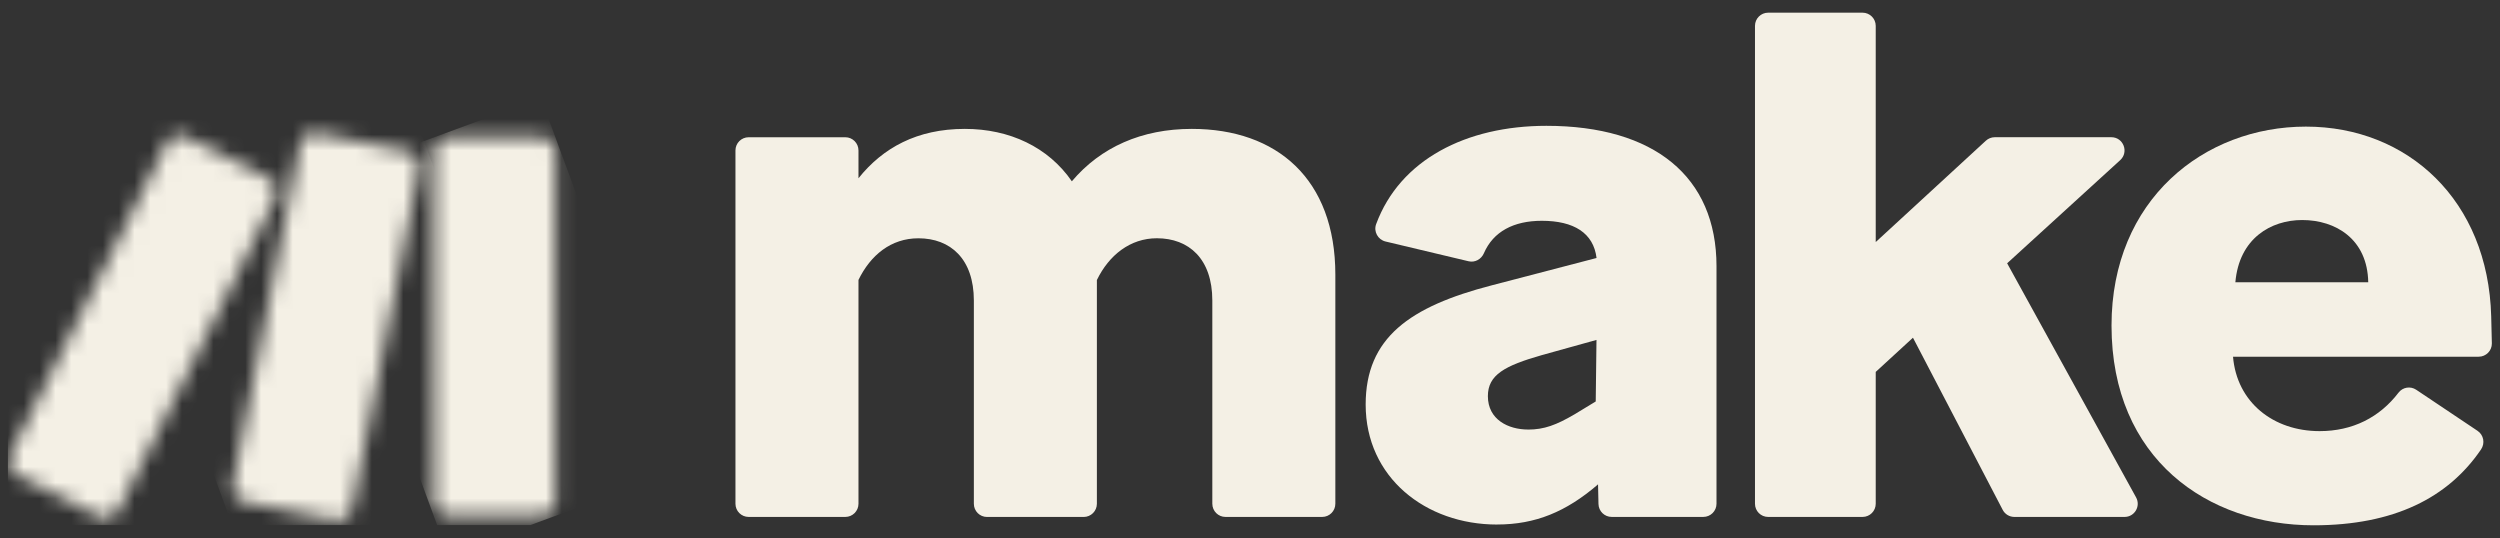
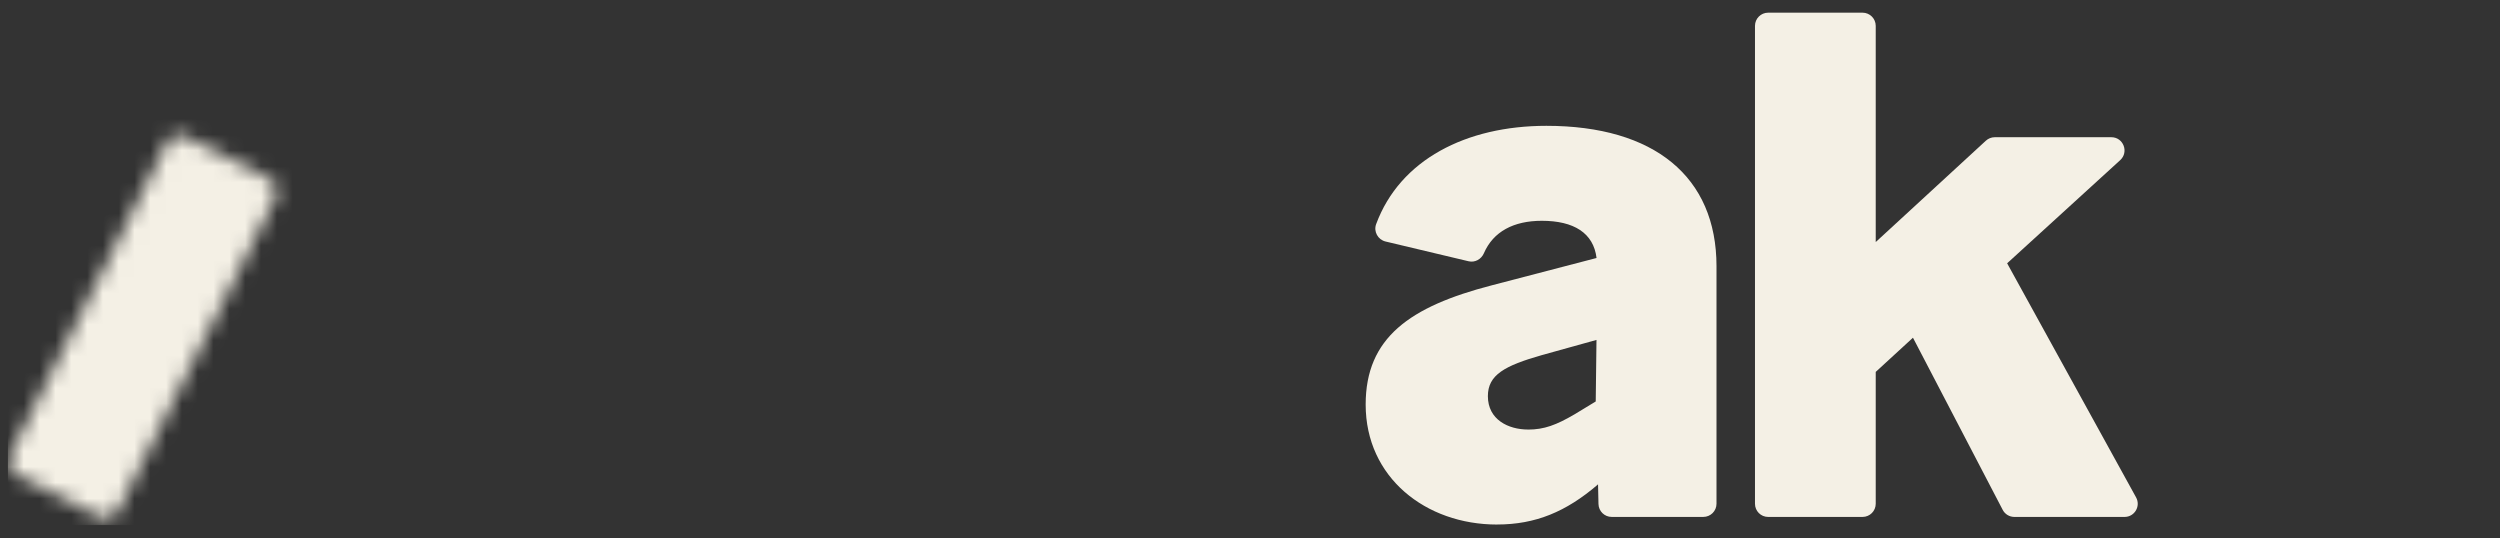
<svg xmlns="http://www.w3.org/2000/svg" width="158" height="34" viewBox="0 0 158 34" fill="none">
  <rect x="0" y="0" width="158" height="34" fill="#333333" stroke="none" />
  <g clip-path="url(#clip0_1384_2612)">
-     <path d="M54.256 17.696V31.838C54.256 32.297 53.883 32.67 53.424 32.67H47.314C46.853 32.67 46.481 32.297 46.481 31.838V9.507C46.481 9.048 46.855 8.674 47.314 8.674H53.424C53.883 8.674 54.256 9.048 54.256 9.507V11.266C55.791 9.347 57.951 8.146 60.975 8.146C63.807 8.146 66.254 9.299 67.741 11.458C69.565 9.299 72.156 8.146 75.324 8.146C80.7 8.146 84.394 11.314 84.394 17.36V31.838C84.394 32.297 84.021 32.67 83.562 32.67H77.452C76.991 32.67 76.619 32.297 76.619 31.838V18.993C76.619 16.353 75.132 15.058 73.115 15.058C71.436 15.058 70.091 16.115 69.323 17.698V31.84C69.323 32.298 68.949 32.672 68.49 32.672H62.38C61.919 32.672 61.548 32.298 61.548 31.84V18.995C61.548 16.355 60.061 15.06 58.043 15.06C56.316 15.06 55.02 16.117 54.251 17.7" fill="#F4F0E5" />
    <path d="M94.614 33.151C90.103 33.151 86.31 30.175 86.31 25.568C86.31 21.345 89.094 19.376 94.278 18.033L100.902 16.305C100.71 14.722 99.461 13.954 97.445 13.954C95.66 13.954 94.375 14.637 93.783 16.003C93.618 16.384 93.221 16.608 92.815 16.512L87.566 15.263C87.082 15.147 86.799 14.632 86.972 14.165C88.479 10.088 92.666 7.952 97.732 7.952C104.546 7.952 108.483 11.168 108.483 16.83V31.836C108.483 32.297 108.109 32.669 107.65 32.669H101.857C101.405 32.669 101.035 32.307 101.024 31.856L100.996 30.605L100.948 30.653C98.981 32.332 97.061 33.149 94.612 33.149M96.579 27.149C97.588 27.149 98.355 26.861 99.507 26.188L100.85 25.372L100.898 21.483L97.442 22.444C95.09 23.116 94.034 23.693 94.034 25.036C94.034 26.523 95.329 27.147 96.577 27.147" fill="#F4F0E5" />
    <path d="M120.897 21.345L118.546 23.504V31.838C118.546 32.298 118.172 32.67 117.713 32.67H111.747C111.286 32.67 110.915 32.297 110.915 31.838V1.634C110.915 1.175 111.288 0.801 111.747 0.801H117.713C118.172 0.801 118.546 1.175 118.546 1.634V15.297L125.506 8.893C125.659 8.752 125.862 8.672 126.07 8.672H133.436C134.197 8.672 134.558 9.608 133.998 10.12L126.851 16.64L135.001 31.436C135.307 31.991 134.905 32.67 134.272 32.67H127.308C126.998 32.67 126.712 32.498 126.57 32.222L120.899 21.343L120.897 21.345Z" fill="#F4F0E5" />
-     <path d="M146.215 33.199C139.544 33.199 133.448 29.024 133.448 20.576C133.448 12.609 139.304 8.002 145.734 8.002C152.165 8.002 157.254 12.657 157.444 20C157.466 20.776 157.478 21.316 157.485 21.701C157.492 22.166 157.117 22.544 156.653 22.544H141.127C141.368 25.424 143.671 27.247 146.599 27.247C148.682 27.247 150.39 26.381 151.587 24.815C151.852 24.468 152.341 24.388 152.704 24.632L156.582 27.229C156.969 27.489 157.065 28.015 156.804 28.401C154.726 31.459 151.3 33.199 146.216 33.199M141.273 17.84H149.673C149.625 15.105 147.609 13.906 145.498 13.906C143.531 13.906 141.515 15.058 141.275 17.84" fill="#F4F0E5" />
    <mask id="mask0_1384_2612" style="mask-type:luminance" maskUnits="userSpaceOnUse" x="27" y="8" width="9" height="25">
      <path d="M28.243 8.688H34.27C34.729 8.688 35.102 9.062 35.102 9.521V31.768C35.102 32.227 34.729 32.601 34.27 32.601H28.243C27.784 32.601 27.411 32.227 27.411 31.768V9.521C27.411 9.062 27.784 8.688 28.243 8.688Z" fill="white" />
    </mask>
    <g mask="url(#mask0_1384_2612)">
-       <path d="M34.184 6.191L19.651 11.55L28.333 35.097L42.866 29.738L34.184 6.191Z" fill="#F4F0E5" />
-     </g>
+       </g>
    <mask id="mask1_1384_2612" style="mask-type:luminance" maskUnits="userSpaceOnUse" x="0" y="8" width="18" height="25">
      <path d="M10.566 8.982L0.576 28.86C0.37 29.271 0.535 29.771 0.946 29.977L6.33 32.683C6.741 32.889 7.241 32.724 7.447 32.313L17.437 12.435C17.643 12.024 17.478 11.524 17.067 11.318L11.683 8.612C11.562 8.552 11.435 8.523 11.309 8.523C11.005 8.523 10.711 8.691 10.566 8.982Z" fill="white" />
    </mask>
    <g mask="url(#mask1_1384_2612)">
      <path d="M14.924 2.233L-8.508 12.363L3.088 39.185L26.52 29.055L14.924 2.233Z" fill="#F4F0E5" />
    </g>
    <mask id="mask2_1384_2612" style="mask-type:luminance" maskUnits="userSpaceOnUse" x="14" y="8" width="13" height="25">
-       <path d="M18.969 9.053L14.694 30.721C14.605 31.171 14.897 31.607 15.347 31.698L21.254 32.889C21.706 32.98 22.147 32.687 22.236 32.235L26.511 10.567C26.6 10.117 26.308 9.681 25.858 9.591L19.951 8.399C19.895 8.388 19.84 8.383 19.785 8.383C19.395 8.383 19.047 8.657 18.969 9.053Z" fill="white" />
-     </mask>
+       </mask>
    <g mask="url(#mask2_1384_2612)">
      <path d="M25.168 4.495L6.63 11.319L16.037 36.872L34.575 30.048L25.168 4.495Z" fill="#F4F0E5" />
    </g>
  </g>
  <defs>
    <clipPath id="clip0_1384_2612">
      <rect width="157" height="32.397" fill="white" transform="translate(0.487 0.801)" />
    </clipPath>
  </defs>
</svg>